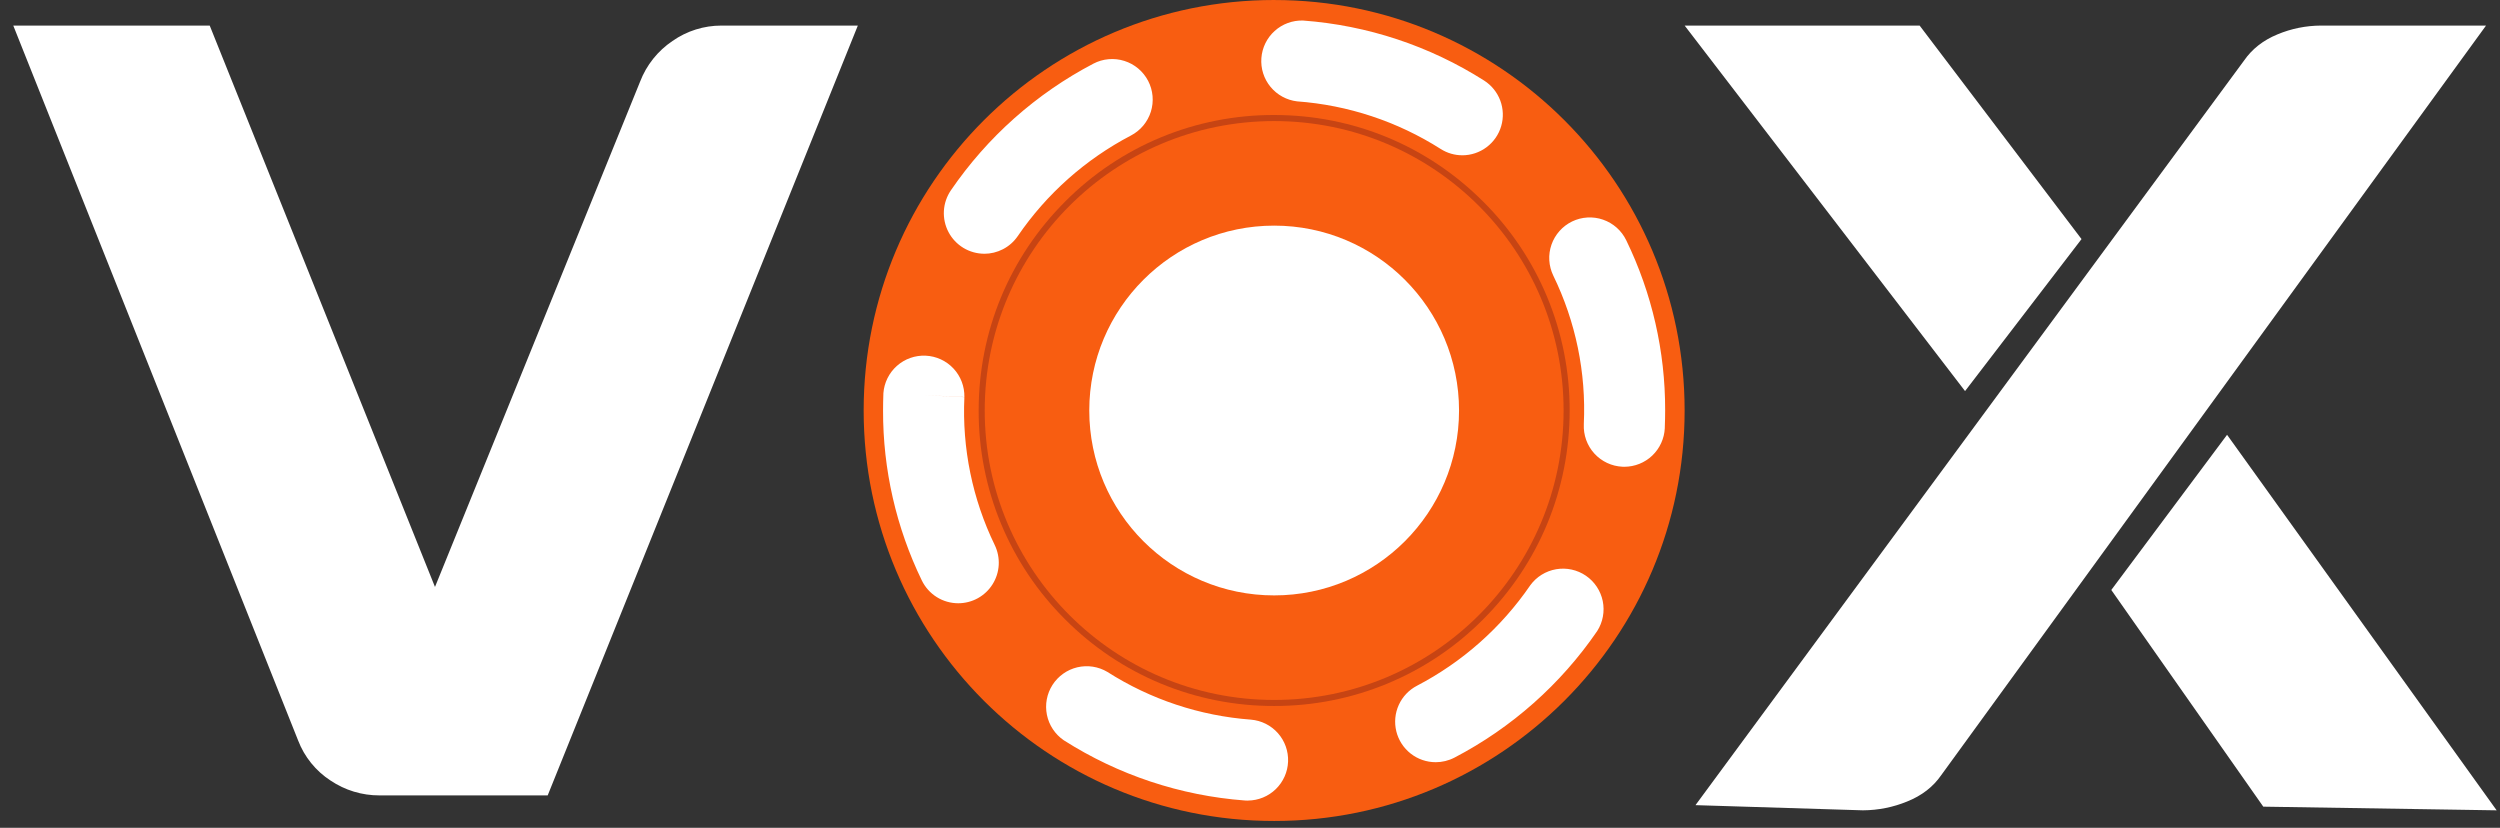
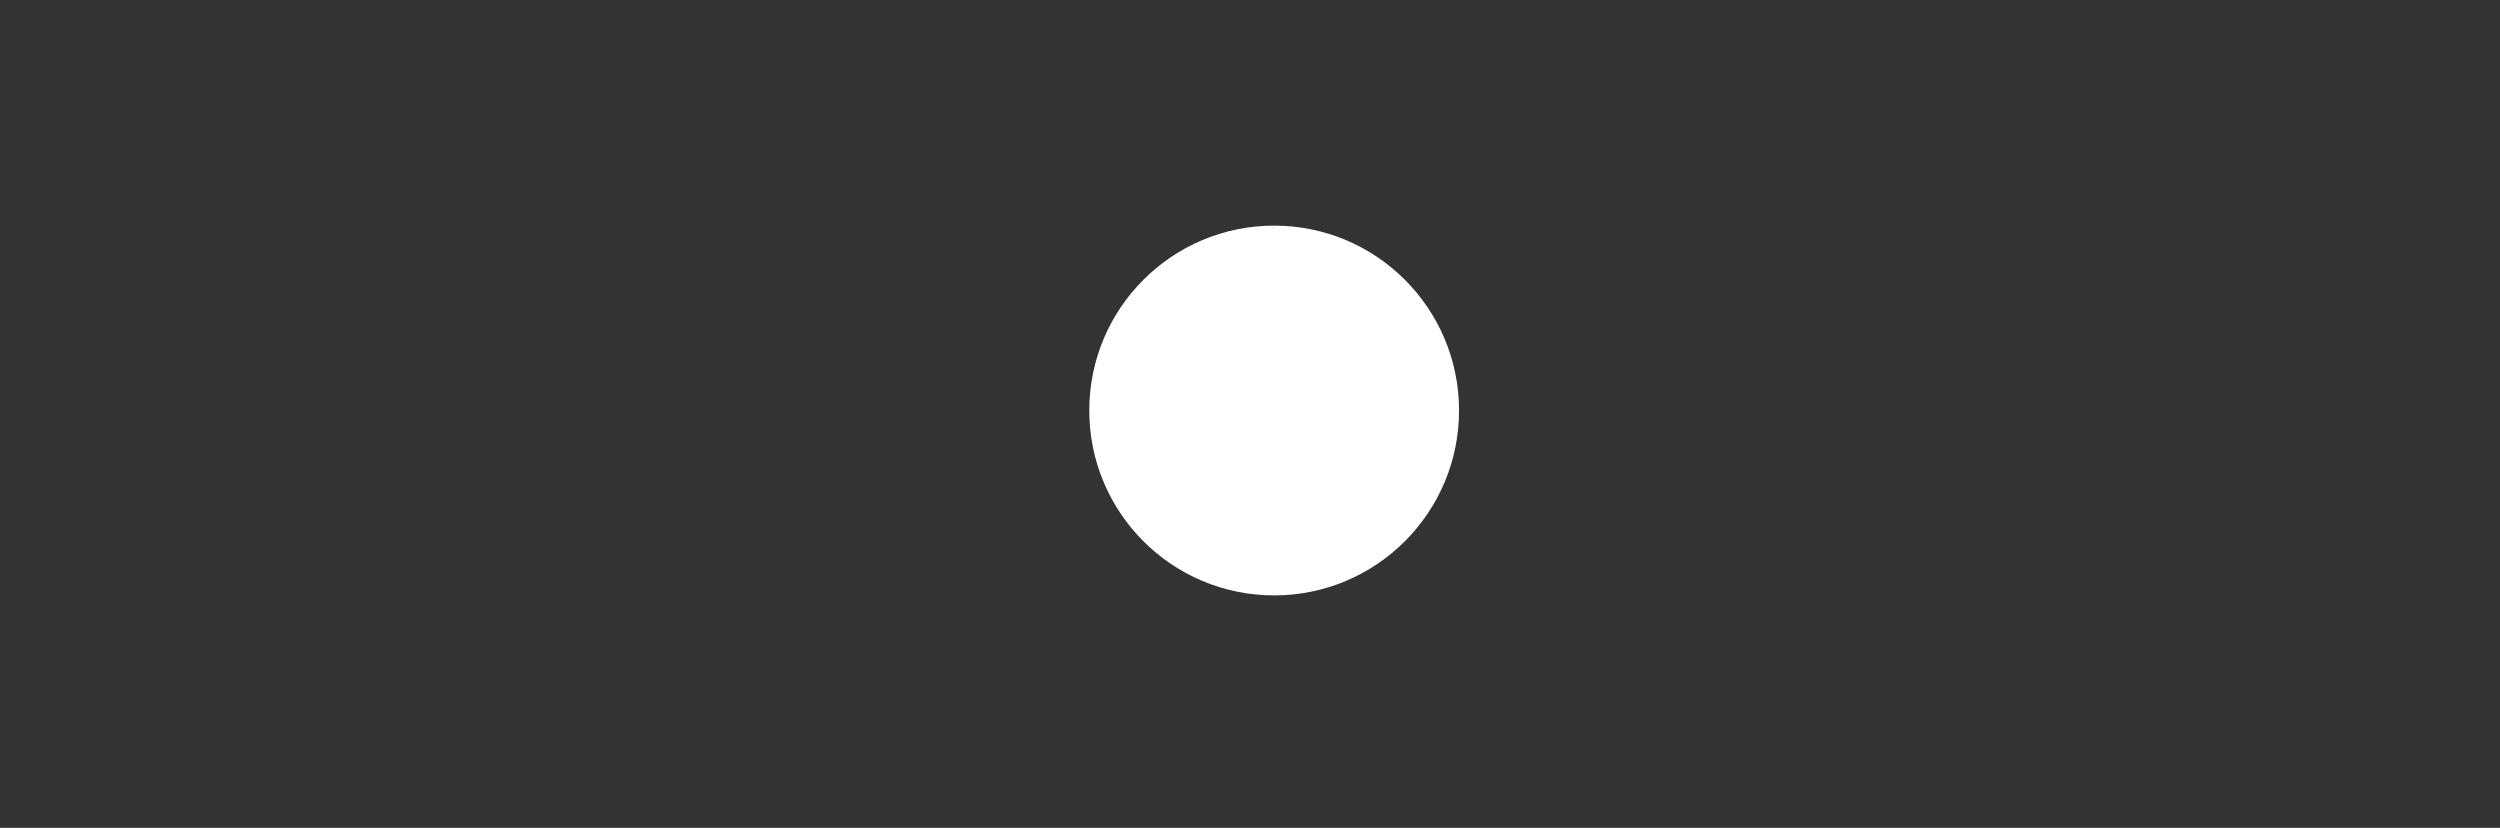
<svg xmlns="http://www.w3.org/2000/svg" width="151" height="50" viewBox="0 0 151 50" fill="none">
  <rect x="0" y="0" width="151" height="50" fill="#333333" stroke="none" />
-   <path d="M33.08 48.042H22.922C21.869 48.046 20.84 47.734 19.966 47.146C19.073 46.566 18.386 45.717 18.005 44.721L0.802 1.545H12.667L26.273 35.452L38.661 4.933C39.045 3.932 39.729 3.073 40.619 2.475C41.486 1.868 42.518 1.543 43.576 1.545H51.813L33.081 48.041L33.08 48.042ZM112.536 48.944L102.407 48.631L135.532 3.67C136.02 2.962 136.695 2.432 137.558 2.077C138.389 1.729 139.28 1.549 140.181 1.545H150.156L117.251 46.818C116.764 47.525 116.077 48.056 115.191 48.411C114.348 48.758 113.446 48.938 112.534 48.943L112.536 48.944ZM118.688 23.62L101.753 1.545H115.946L125.724 14.441L118.691 23.619L118.688 23.62ZM150.802 48.944L136.702 48.722L127.522 35.634L134.515 26.262L150.8 48.947L150.802 48.944Z" fill="white" />
-   <path d="M76.959 7.827C81.491 7.827 85.753 9.59 88.957 12.796C90.537 14.368 91.79 16.238 92.643 18.297C93.496 20.357 93.932 22.565 93.926 24.794C93.926 29.324 92.161 33.588 88.957 36.791C87.385 38.371 85.515 39.624 83.456 40.477C81.396 41.33 79.188 41.766 76.959 41.76C74.73 41.766 72.521 41.33 70.462 40.477C68.402 39.624 66.532 38.371 64.961 36.791C63.38 35.218 62.127 33.349 61.274 31.289C60.421 29.23 59.985 27.021 59.992 24.792C59.992 20.262 61.755 15.998 64.961 12.794C66.533 11.214 68.402 9.961 70.462 9.108C72.521 8.255 74.73 7.819 76.959 7.825M76.959 1.225C63.94 1.226 53.388 11.778 53.388 24.795C53.388 37.811 63.942 48.364 76.959 48.364C89.974 48.364 100.528 37.811 100.528 24.795C100.528 11.778 89.977 1.225 76.959 1.225Z" fill="#C74413" />
-   <path d="M76.959 6.946C81.726 6.946 86.208 8.801 89.579 12.172C91.242 13.825 92.56 15.792 93.457 17.959C94.355 20.125 94.813 22.448 94.807 24.792C94.807 29.561 92.95 34.043 89.579 37.414C87.925 39.076 85.959 40.394 83.792 41.291C81.626 42.188 79.303 42.647 76.959 42.641C74.614 42.647 72.291 42.189 70.124 41.292C67.958 40.395 65.991 39.077 64.337 37.414C62.675 35.76 61.356 33.793 60.459 31.626C59.562 29.459 59.104 27.136 59.111 24.791C59.111 20.024 60.966 15.542 64.337 12.171C65.991 10.508 67.958 9.19 70.124 8.293C72.291 7.396 74.614 6.939 76.959 6.946ZM76.959 0C63.265 0.001 52.165 11.102 52.165 24.795C52.165 38.487 63.265 49.587 76.959 49.587C90.651 49.587 101.751 38.487 101.751 24.795C101.751 11.102 90.651 0.001 76.959 0.001V0Z" fill="#F85D11" />
-   <path d="M76.959 42.277C86.614 42.277 94.441 34.45 94.441 24.795C94.441 15.14 86.614 7.313 76.959 7.313C67.304 7.313 59.477 15.14 59.477 24.795C59.477 34.45 67.304 42.277 76.959 42.277Z" fill="#F85D11" />
  <path d="M76.959 35.962C83.126 35.962 88.126 30.963 88.126 24.795C88.126 18.628 83.126 13.628 76.959 13.628C70.791 13.628 65.792 18.628 65.792 24.795C65.792 30.963 70.791 35.962 76.959 35.962Z" fill="white" />
-   <path d="M75.376 48.357C75.315 48.357 75.254 48.356 75.192 48.35C71.301 48.059 67.543 46.809 64.252 44.712C63.727 44.353 63.361 43.803 63.234 43.179C63.107 42.556 63.227 41.907 63.57 41.37C63.913 40.834 64.451 40.452 65.07 40.305C65.689 40.159 66.342 40.259 66.888 40.585C69.495 42.246 72.472 43.236 75.554 43.466C76.182 43.518 76.766 43.81 77.185 44.281C77.603 44.752 77.823 45.367 77.8 45.997C77.777 46.626 77.511 47.223 77.059 47.662C76.608 48.101 76.004 48.349 75.373 48.354L75.376 48.357ZM86.72 46.037C86.171 46.038 85.638 45.855 85.206 45.517C84.774 45.179 84.468 44.705 84.337 44.172C84.207 43.639 84.259 43.078 84.486 42.578C84.713 42.078 85.101 41.669 85.588 41.417C88.332 39.986 90.681 37.901 92.43 35.349C92.805 34.835 93.366 34.489 93.993 34.381C94.62 34.274 95.264 34.415 95.789 34.774C96.314 35.133 96.678 35.682 96.806 36.305C96.933 36.928 96.814 37.577 96.472 38.113C94.268 41.33 91.308 43.956 87.85 45.76C87.49 45.946 87.103 46.037 86.723 46.037H86.72ZM57.88 36.437C57.42 36.437 56.968 36.308 56.578 36.063C56.188 35.818 55.875 35.468 55.675 35.053C54.128 31.861 53.329 28.358 53.337 24.81C53.337 24.469 53.343 24.126 53.356 23.785V23.753C53.403 23.116 53.696 22.522 54.174 22.098C54.651 21.674 55.276 21.453 55.914 21.483C56.552 21.513 57.153 21.791 57.589 22.257C58.026 22.724 58.262 23.342 58.249 23.981L55.803 23.868L58.249 23.986C58.105 27.073 58.735 30.145 60.084 32.925C60.263 33.298 60.346 33.711 60.323 34.124C60.3 34.538 60.172 34.938 59.952 35.289C59.733 35.64 59.427 35.929 59.065 36.13C58.703 36.331 58.294 36.436 57.88 36.437ZM98.11 28.194C98.071 28.194 98.032 28.194 97.994 28.19C97.673 28.175 97.358 28.097 97.067 27.96C96.776 27.823 96.515 27.63 96.298 27.392C96.082 27.155 95.914 26.876 95.805 26.574C95.696 26.271 95.648 25.95 95.663 25.629V25.597C95.807 22.507 95.173 19.43 93.819 16.648C93.679 16.359 93.597 16.045 93.578 15.724C93.559 15.403 93.604 15.081 93.709 14.778C93.815 14.474 93.979 14.194 94.193 13.954C94.406 13.713 94.665 13.518 94.954 13.377C95.244 13.237 95.558 13.155 95.879 13.137C96.2 13.118 96.522 13.162 96.825 13.268C97.129 13.373 97.409 13.538 97.649 13.751C97.889 13.965 98.085 14.224 98.225 14.513C99.78 17.712 100.583 21.223 100.575 24.778C100.575 25.119 100.568 25.466 100.554 25.807V25.86C100.524 26.488 100.253 27.081 99.798 27.516C99.343 27.95 98.738 28.192 98.109 28.193L98.11 28.194ZM59.452 15.326C59.007 15.325 58.571 15.203 58.19 14.973C57.809 14.742 57.498 14.413 57.291 14.02C57.083 13.626 56.987 13.184 57.011 12.739C57.036 12.295 57.182 11.866 57.432 11.498C59.632 8.28 62.589 5.651 66.044 3.843C66.329 3.694 66.64 3.603 66.961 3.575C67.281 3.547 67.604 3.582 67.91 3.679C68.217 3.775 68.502 3.931 68.748 4.138C68.995 4.345 69.198 4.598 69.347 4.883C69.495 5.168 69.586 5.479 69.614 5.8C69.642 6.12 69.607 6.443 69.511 6.75C69.414 7.056 69.258 7.341 69.052 7.587C68.845 7.834 68.592 8.037 68.307 8.186C65.565 9.62 63.218 11.706 61.473 14.26C60.999 14.953 60.23 15.328 59.449 15.328L59.452 15.326ZM88.324 9.379C87.874 9.379 87.419 9.255 87.01 8.993C84.401 7.335 81.423 6.348 78.341 6.122C77.715 6.047 77.141 5.734 76.74 5.247C76.338 4.761 76.14 4.138 76.187 3.509C76.233 2.88 76.52 2.293 76.988 1.871C77.456 1.448 78.07 1.222 78.7 1.24C82.591 1.528 86.35 2.774 89.643 4.867C90.089 5.153 90.43 5.575 90.616 6.071C90.801 6.566 90.822 7.109 90.673 7.617C90.525 8.125 90.216 8.572 89.792 8.889C89.369 9.207 88.854 9.379 88.325 9.38L88.324 9.379Z" fill="white" />
</svg>